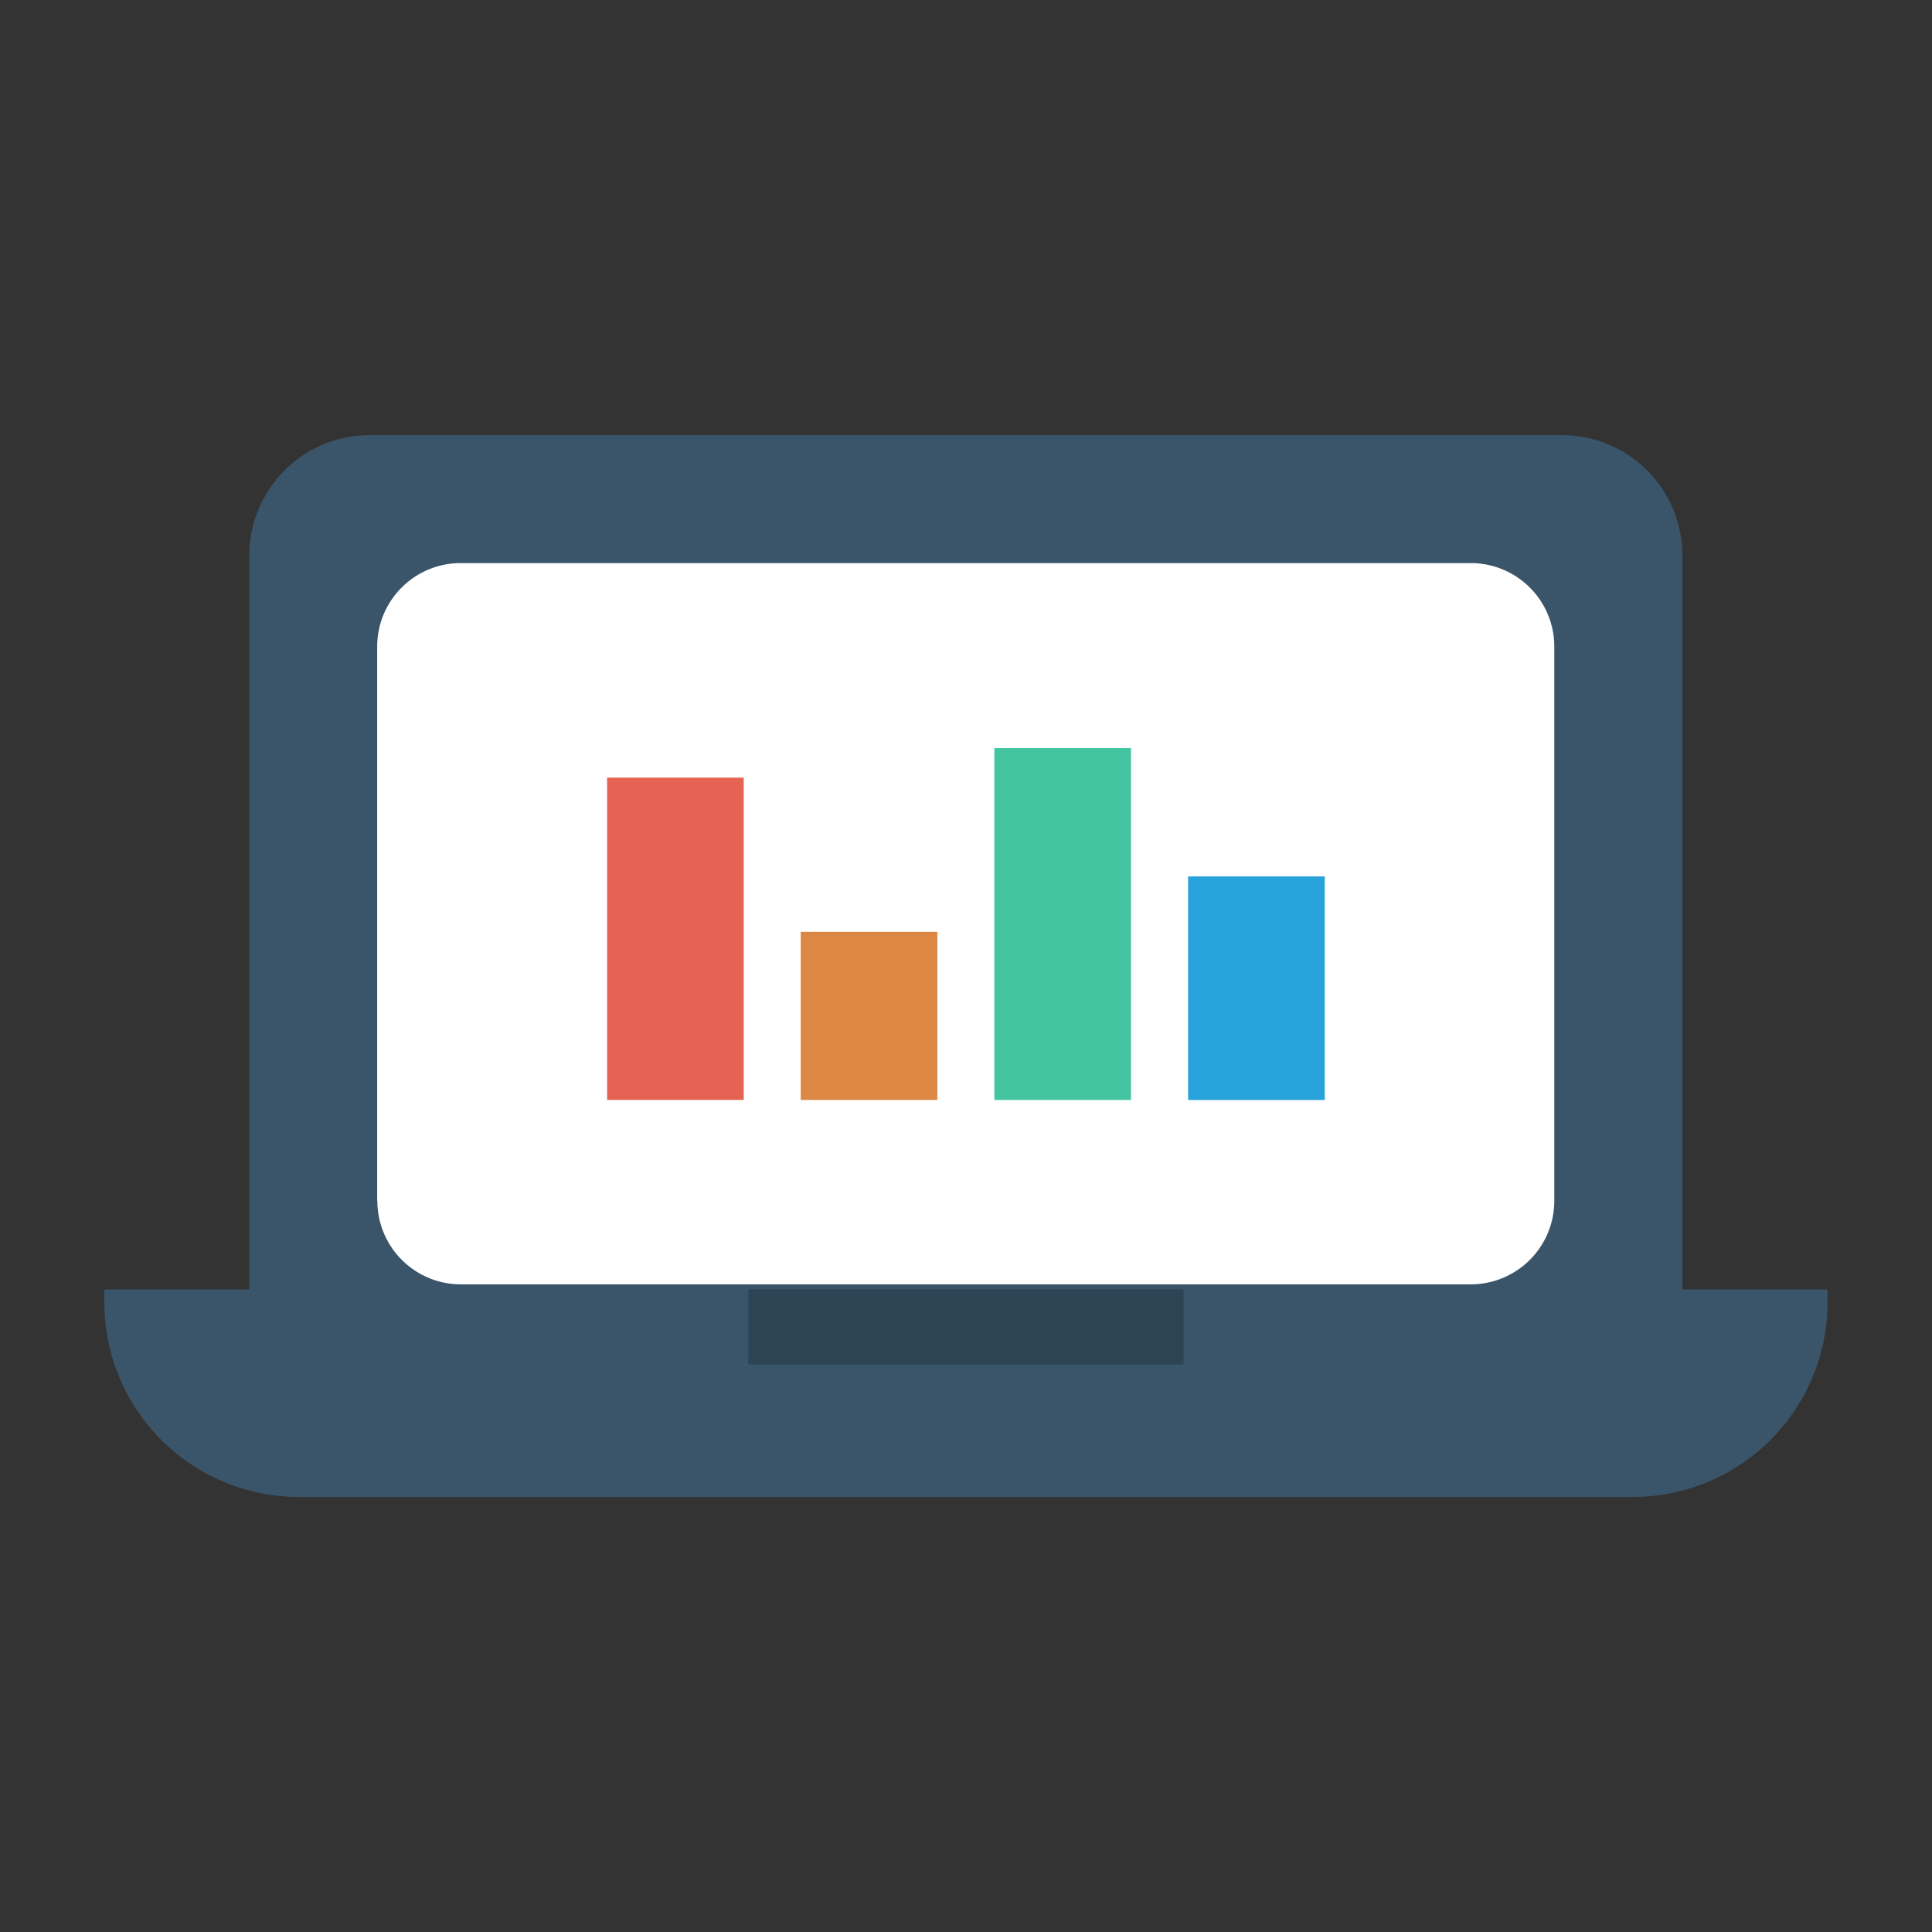
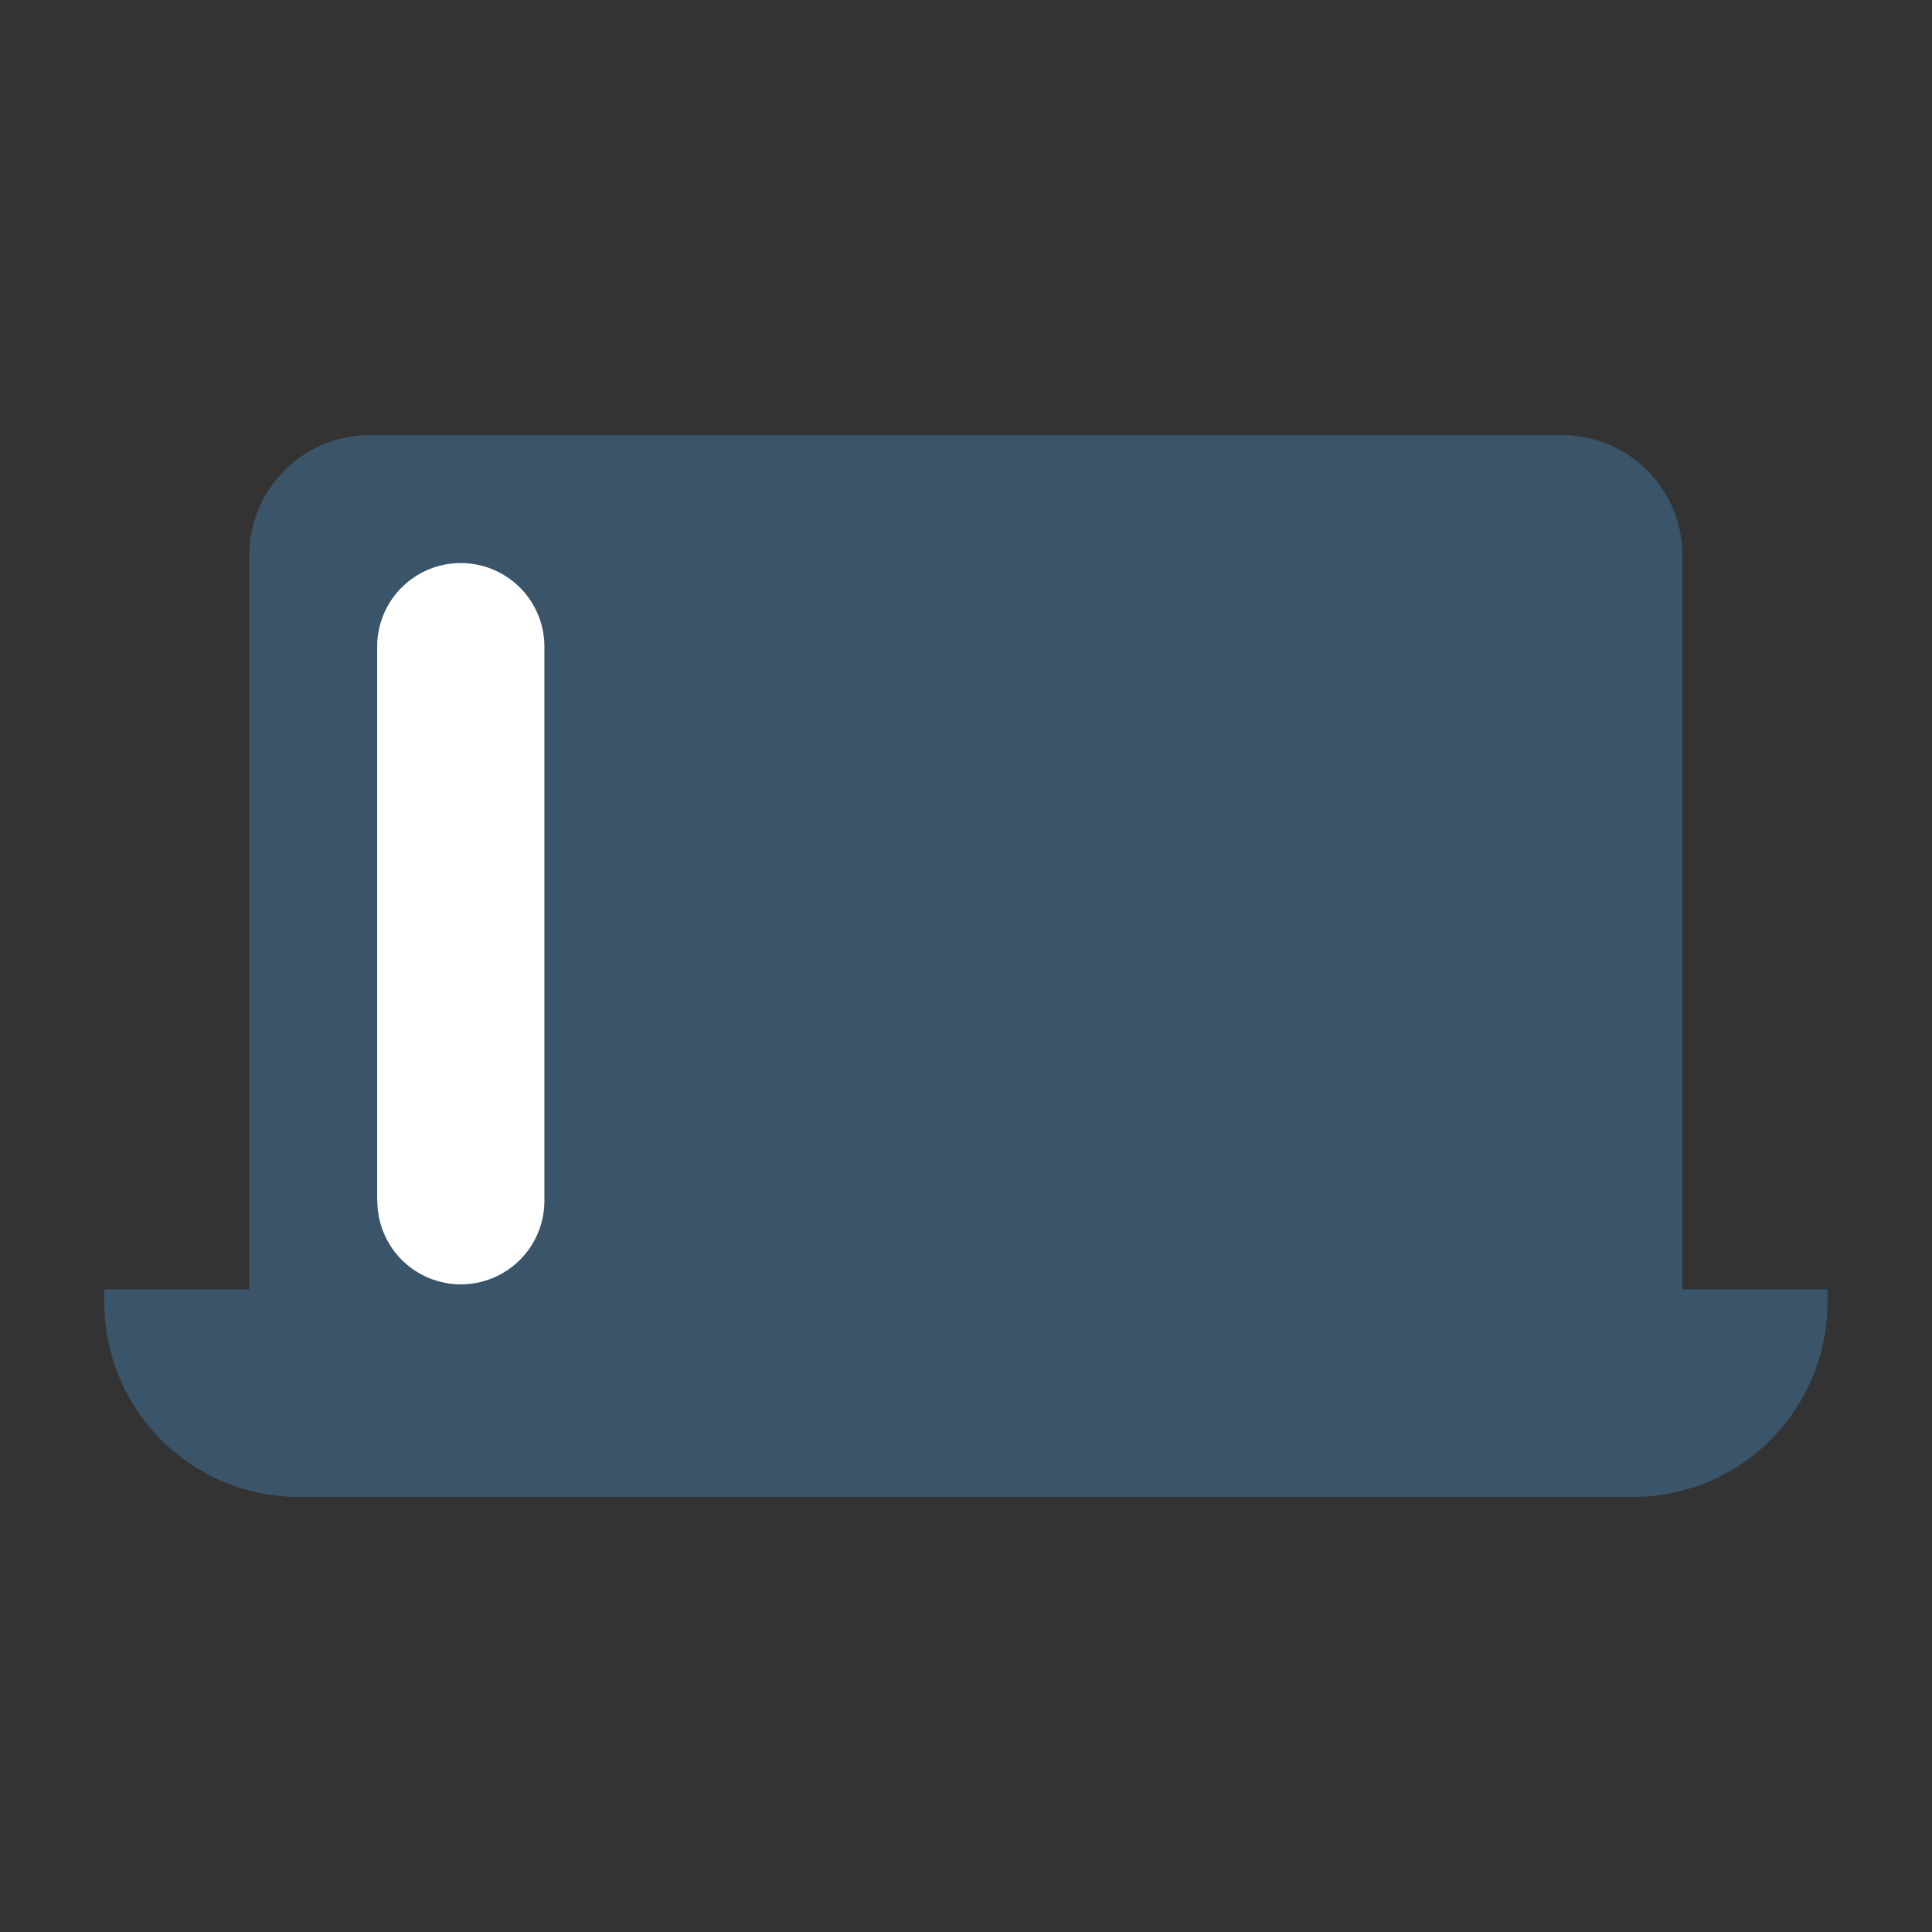
<svg xmlns="http://www.w3.org/2000/svg" id="그룹_39258" data-name="그룹 39258" width="22" height="22" viewBox="0 0 22 22">
  <rect x="0" y="0" width="22" height="22" fill="#333333" stroke="none" />
  <defs>
    <clipPath id="clip-path">
      <rect id="사각형_20742" data-name="사각형 20742" width="19.622" height="12.091" fill="none" />
    </clipPath>
  </defs>
  <rect id="사각형_20636" data-name="사각형 20636" width="22" height="22" fill="none" />
  <g id="그룹_39236" data-name="그룹 39236" transform="translate(1.188 4.955)">
    <g id="그룹_39235" data-name="그룹 39235" clip-path="url(#clip-path)">
      <path id="패스_67965" data-name="패스 67965" d="M18.347,11.127H4.773A1.371,1.371,0,0,1,3.4,9.756V1.371A1.371,1.371,0,0,1,4.773,0H18.347a1.371,1.371,0,0,1,1.372,1.371V9.756a1.371,1.371,0,0,1-1.372,1.372" transform="translate(-1.749 0)" fill="#3a556a" />
-       <path id="패스_67966" data-name="패스 67966" d="M6.4,10.263V3.951A.951.951,0,0,1,7.353,3h11.5a.951.951,0,0,1,.951.951v6.311a.951.951,0,0,1-.951.951H7.353a.951.951,0,0,1-.951-.951" transform="translate(-3.293 -1.543)" fill="#fff" />
+       <path id="패스_67966" data-name="패스 67966" d="M6.4,10.263V3.951A.951.951,0,0,1,7.353,3a.951.951,0,0,1,.951.951v6.311a.951.951,0,0,1-.951.951H7.353a.951.951,0,0,1-.951-.951" transform="translate(-3.293 -1.543)" fill="#fff" />
      <path id="패스_67967" data-name="패스 67967" d="M17.406,22.393H2.217A2.216,2.216,0,0,1,0,20.177V20.03H19.622v.147a2.216,2.216,0,0,1-2.216,2.216" transform="translate(0 -10.302)" fill="#3a556a" />
-       <rect id="사각형_20737" data-name="사각형 20737" width="4.956" height="0.856" transform="translate(7.333 9.727)" fill="#2d4454" />
-       <rect id="사각형_20738" data-name="사각형 20738" width="1.556" height="3.67" transform="translate(5.725 3.9)" fill="#e56353" />
-       <rect id="사각형_20739" data-name="사각형 20739" width="1.556" height="1.914" transform="translate(7.93 5.656)" fill="#dc8744" />
-       <rect id="사각형_20740" data-name="사각형 20740" width="1.556" height="4.008" transform="translate(10.135 3.563)" fill="#44c4a1" />
-       <rect id="사각형_20741" data-name="사각형 20741" width="1.556" height="2.546" transform="translate(12.341 5.025)" fill="#27a2db" />
    </g>
  </g>
</svg>